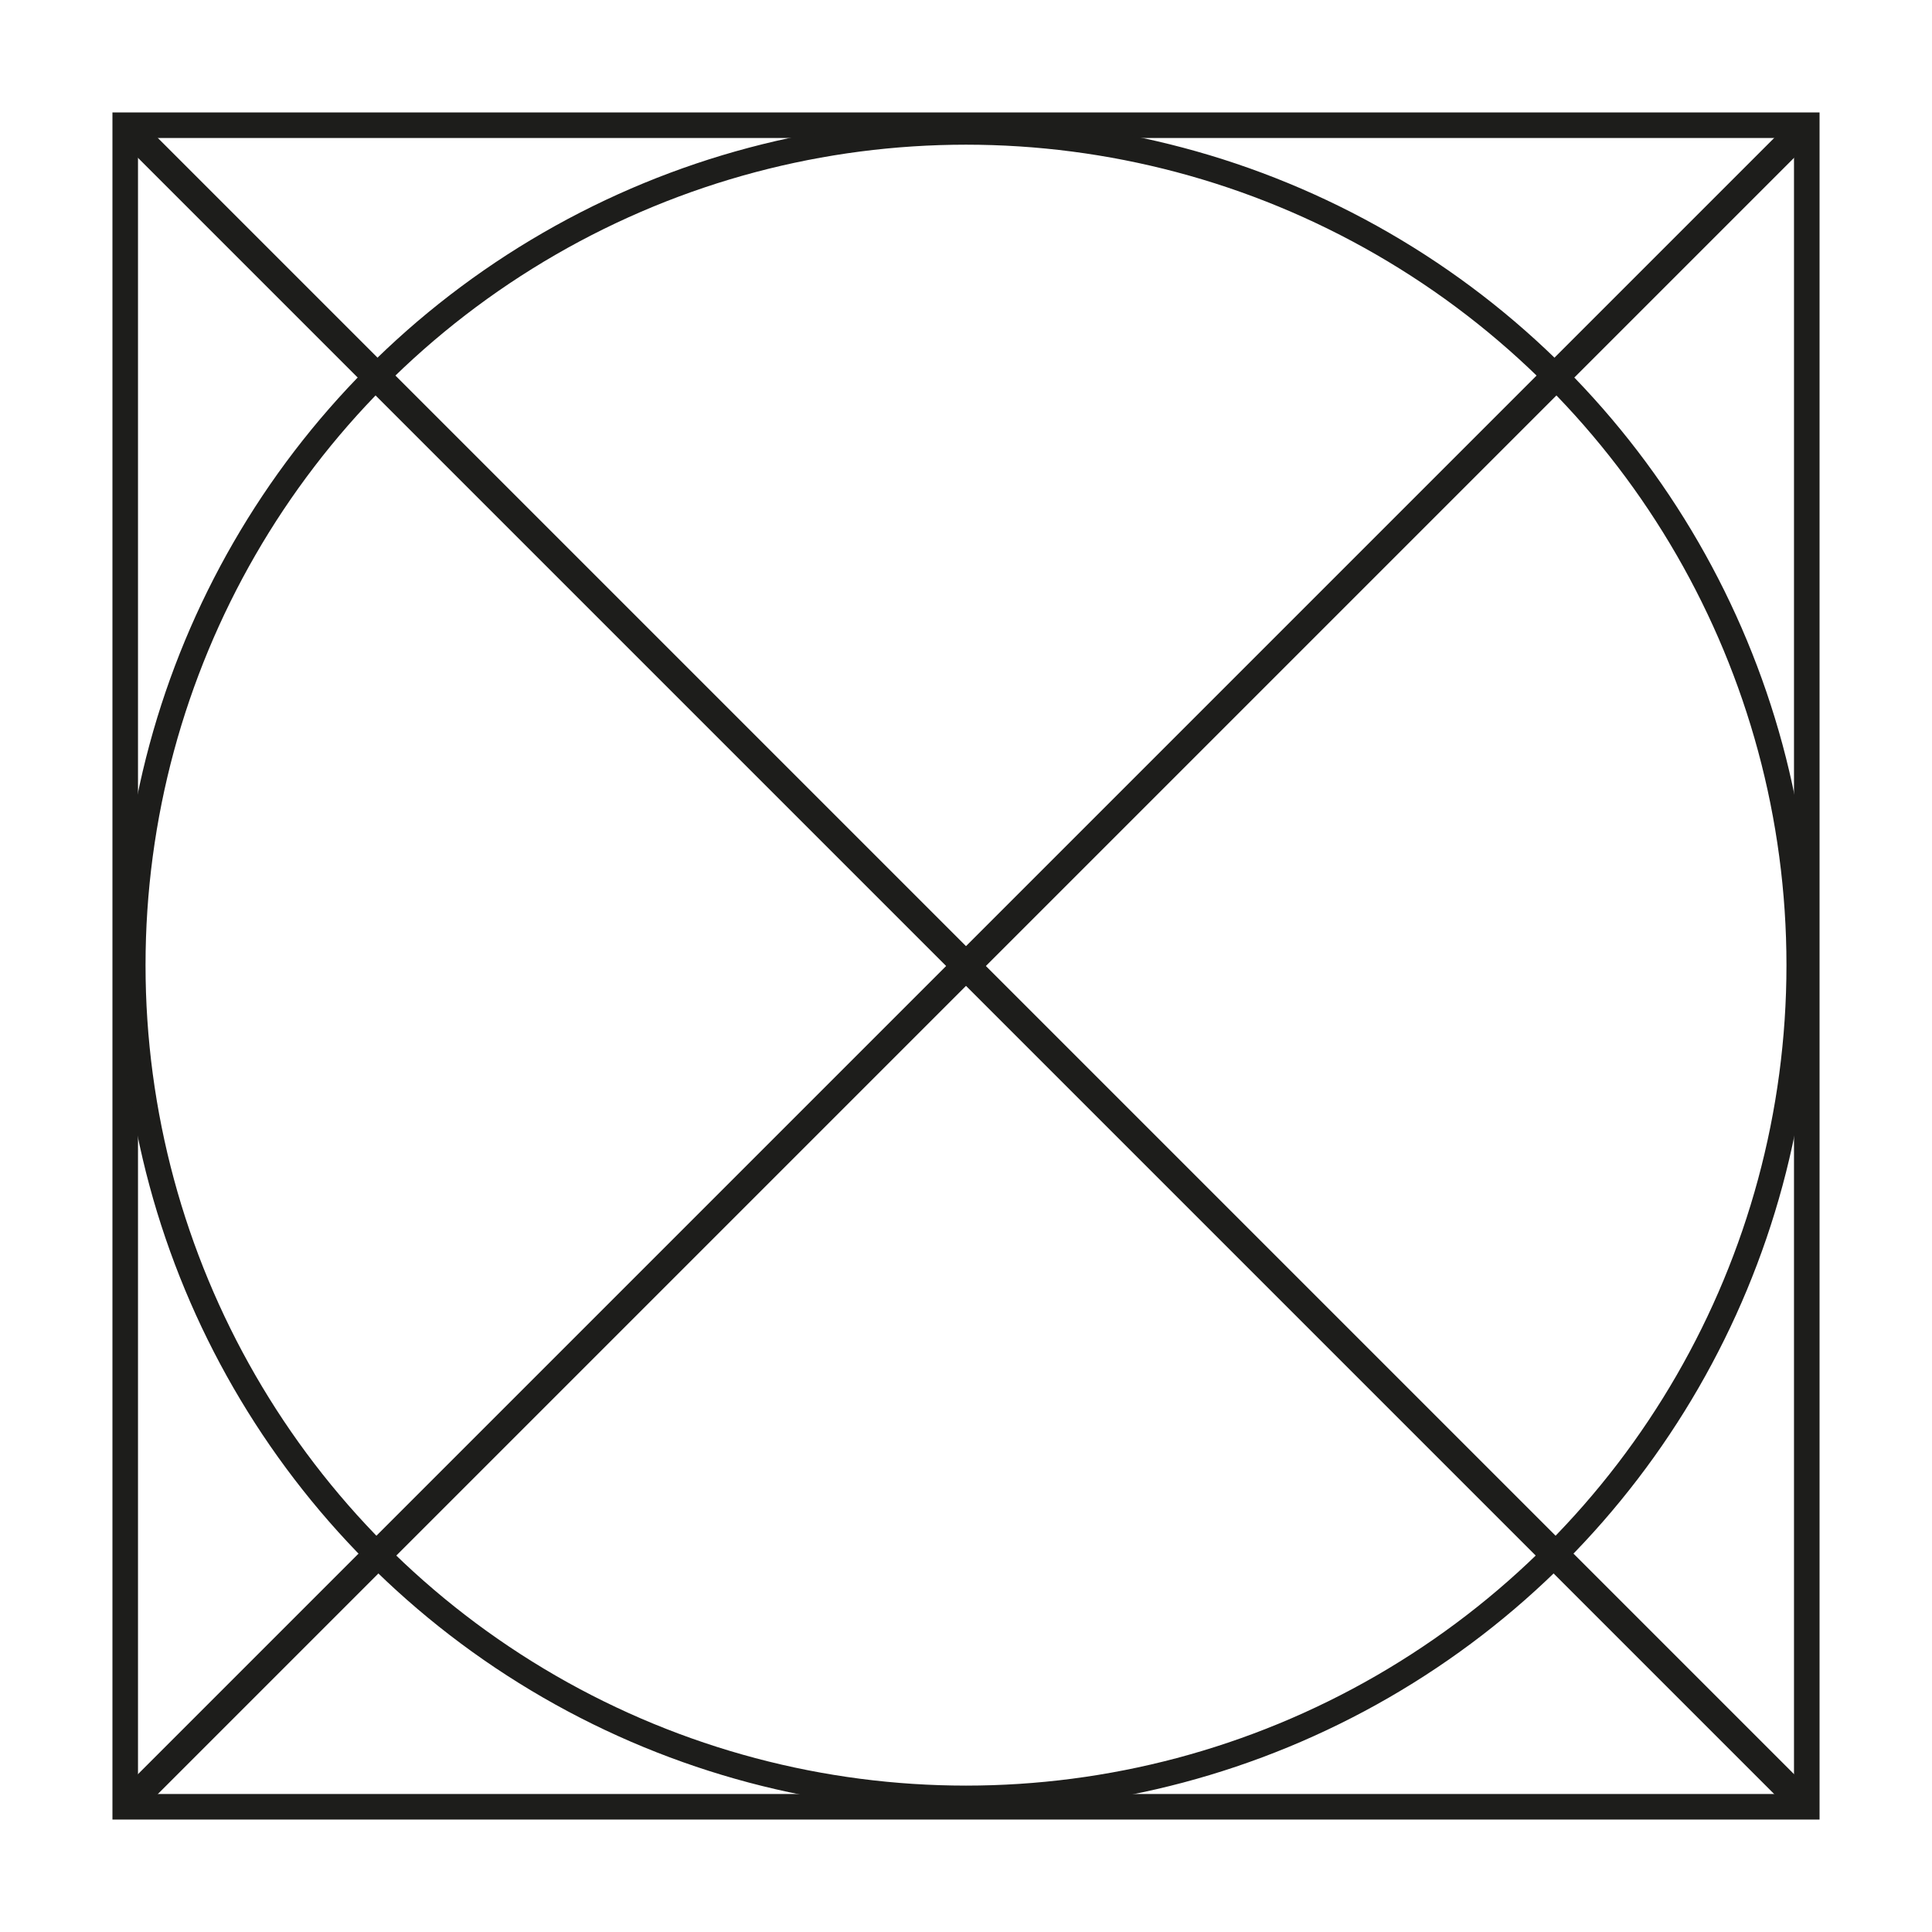
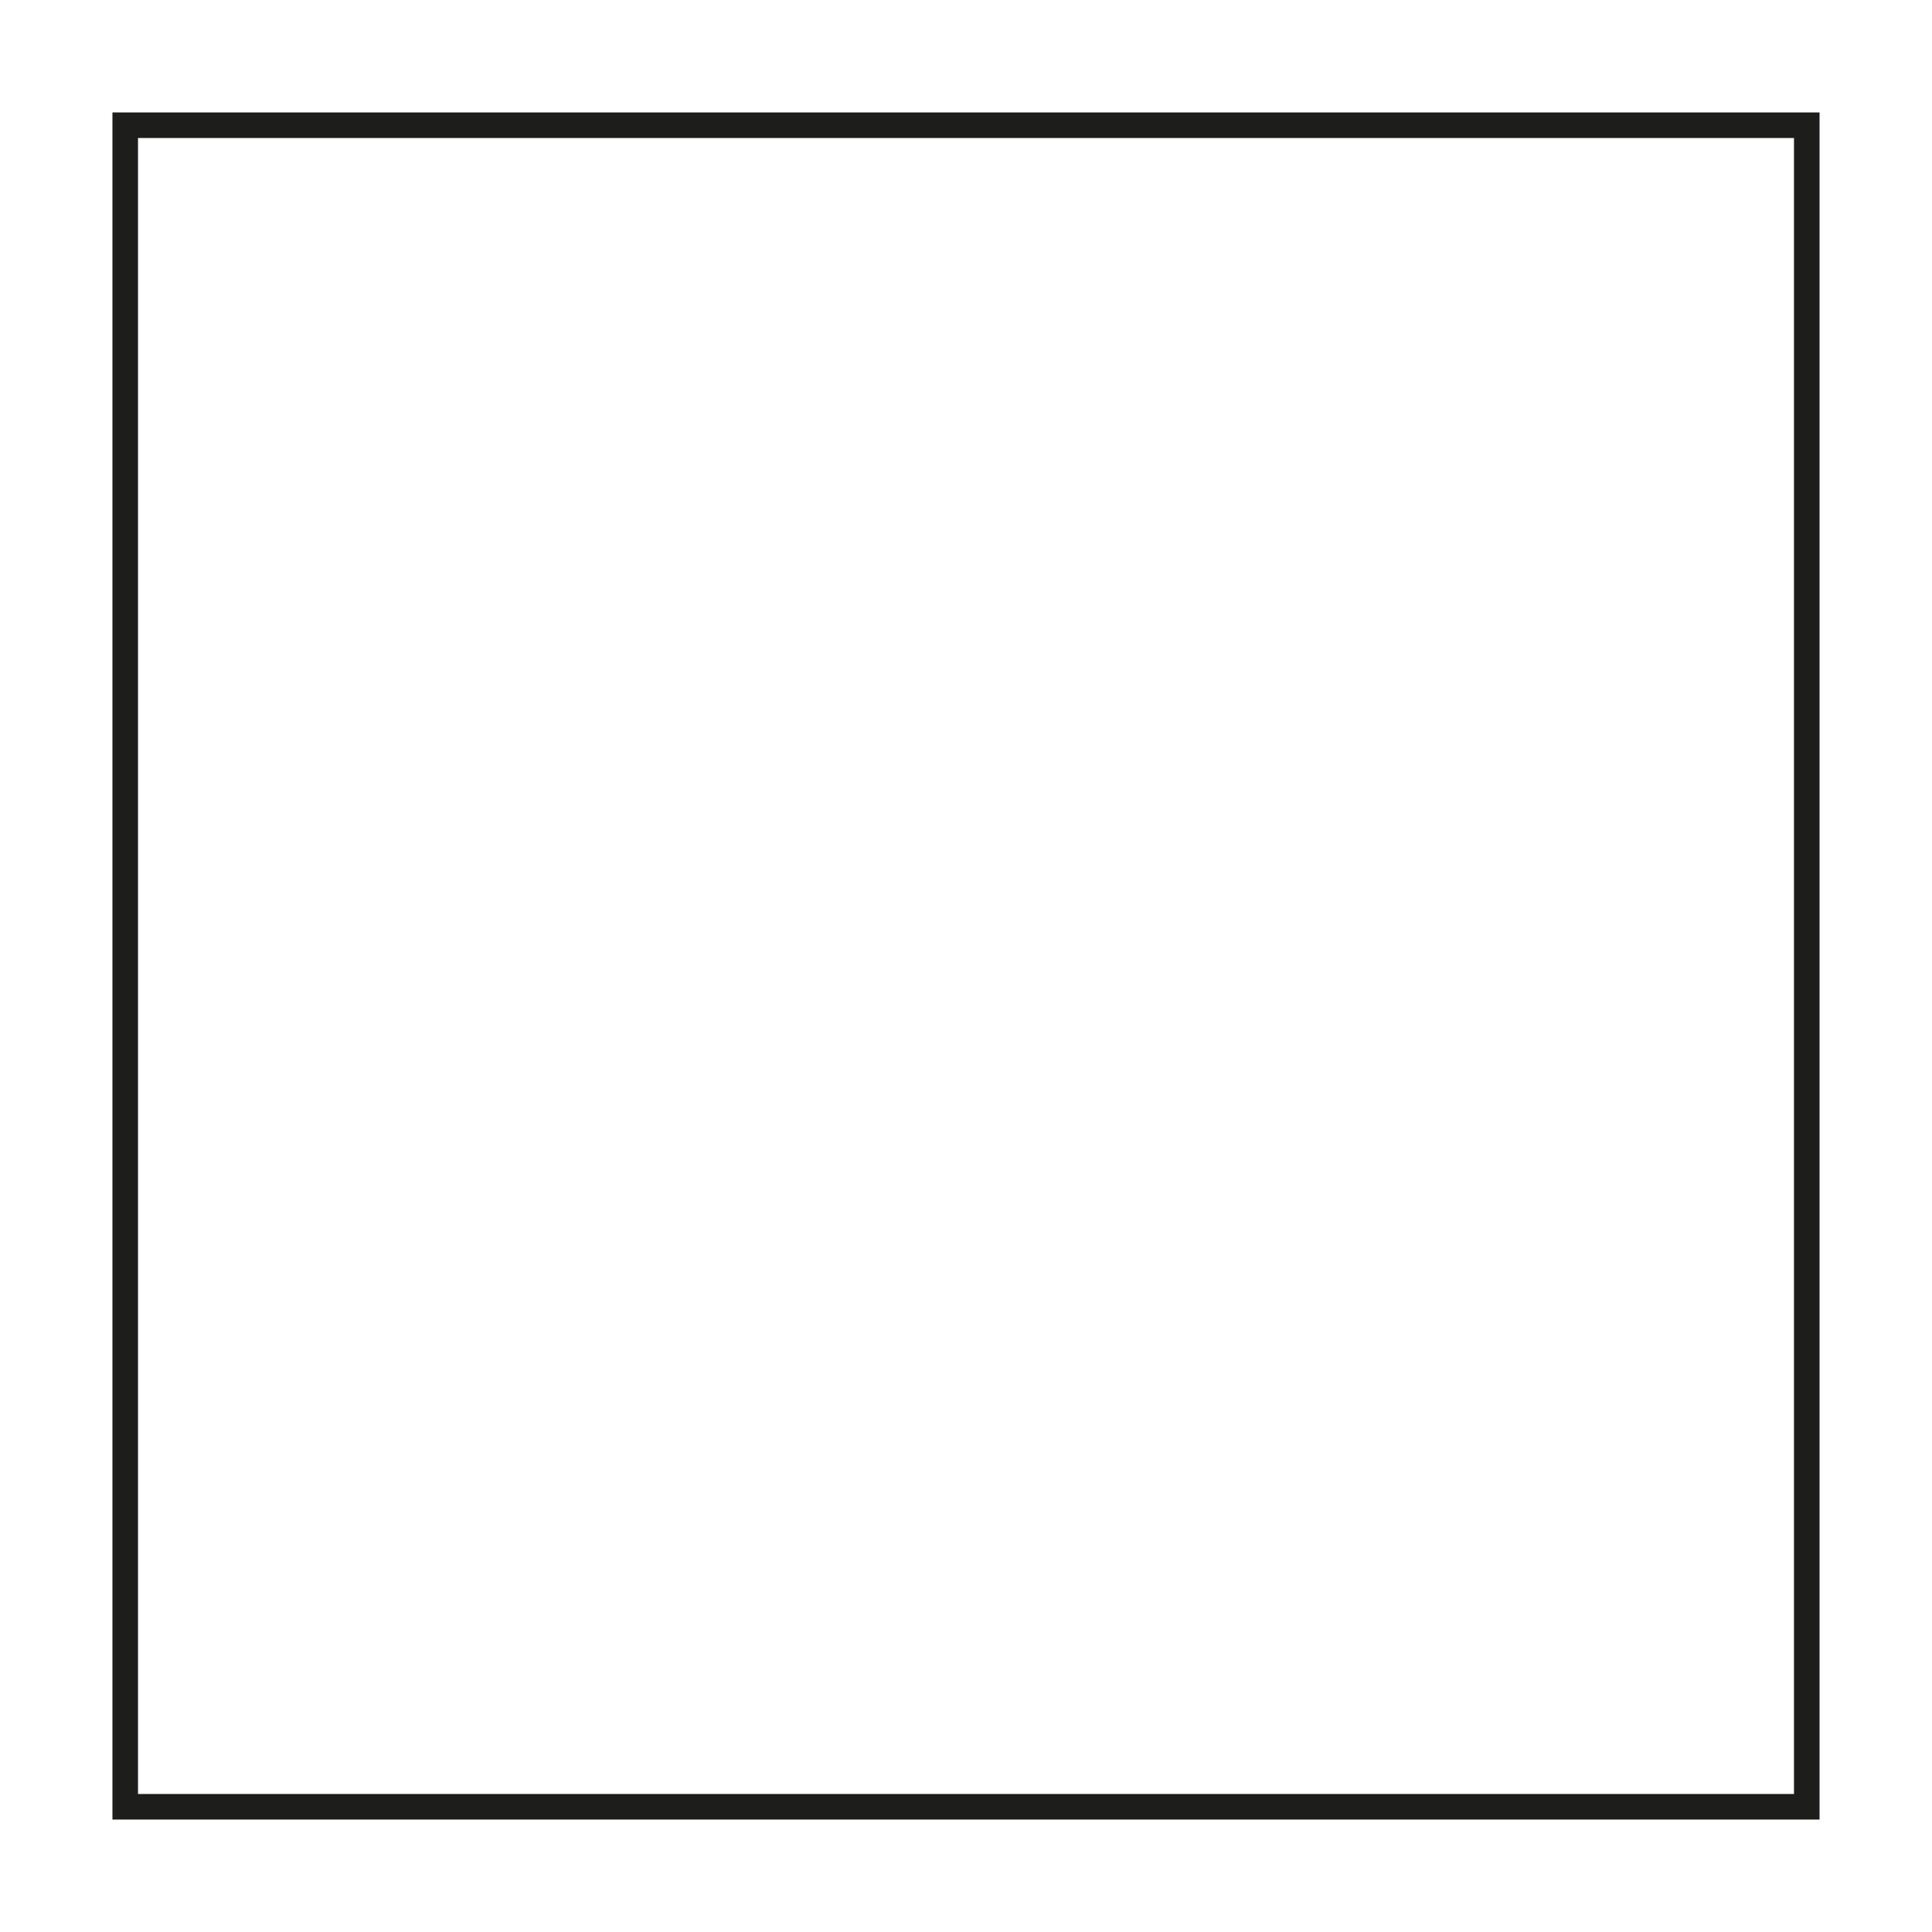
<svg xmlns="http://www.w3.org/2000/svg" version="1.1" id="Calque_1" x="0px" y="0px" viewBox="0 0 22.68 22.68" style="enable-background:new 0 0 22.68 22.68;" xml:space="preserve">
  <style type="text/css">
	.st0{fill:none;stroke:#1D1D1B;stroke-width:0.33;stroke-miterlimit:22.926;}
	.st1{fill:none;stroke:#1D1D1B;stroke-width:0.3;stroke-miterlimit:10;}
	.st2{fill:none;stroke:#1D1D1B;stroke-width:0.297;stroke-miterlimit:10;}
</style>
  <g>
-     <line class="st0" x1="1.47" y1="1.47" x2="21.21" y2="21.21" />
-     <line class="st0" x1="1.47" y1="21.21" x2="21.21" y2="1.47" />
    <g>
      <rect x="1.47" y="1.47" class="st1" width="19.74" height="19.74" />
-       <circle class="st2" cx="11.34" cy="11.33" r="9.78" />
    </g>
  </g>
</svg>